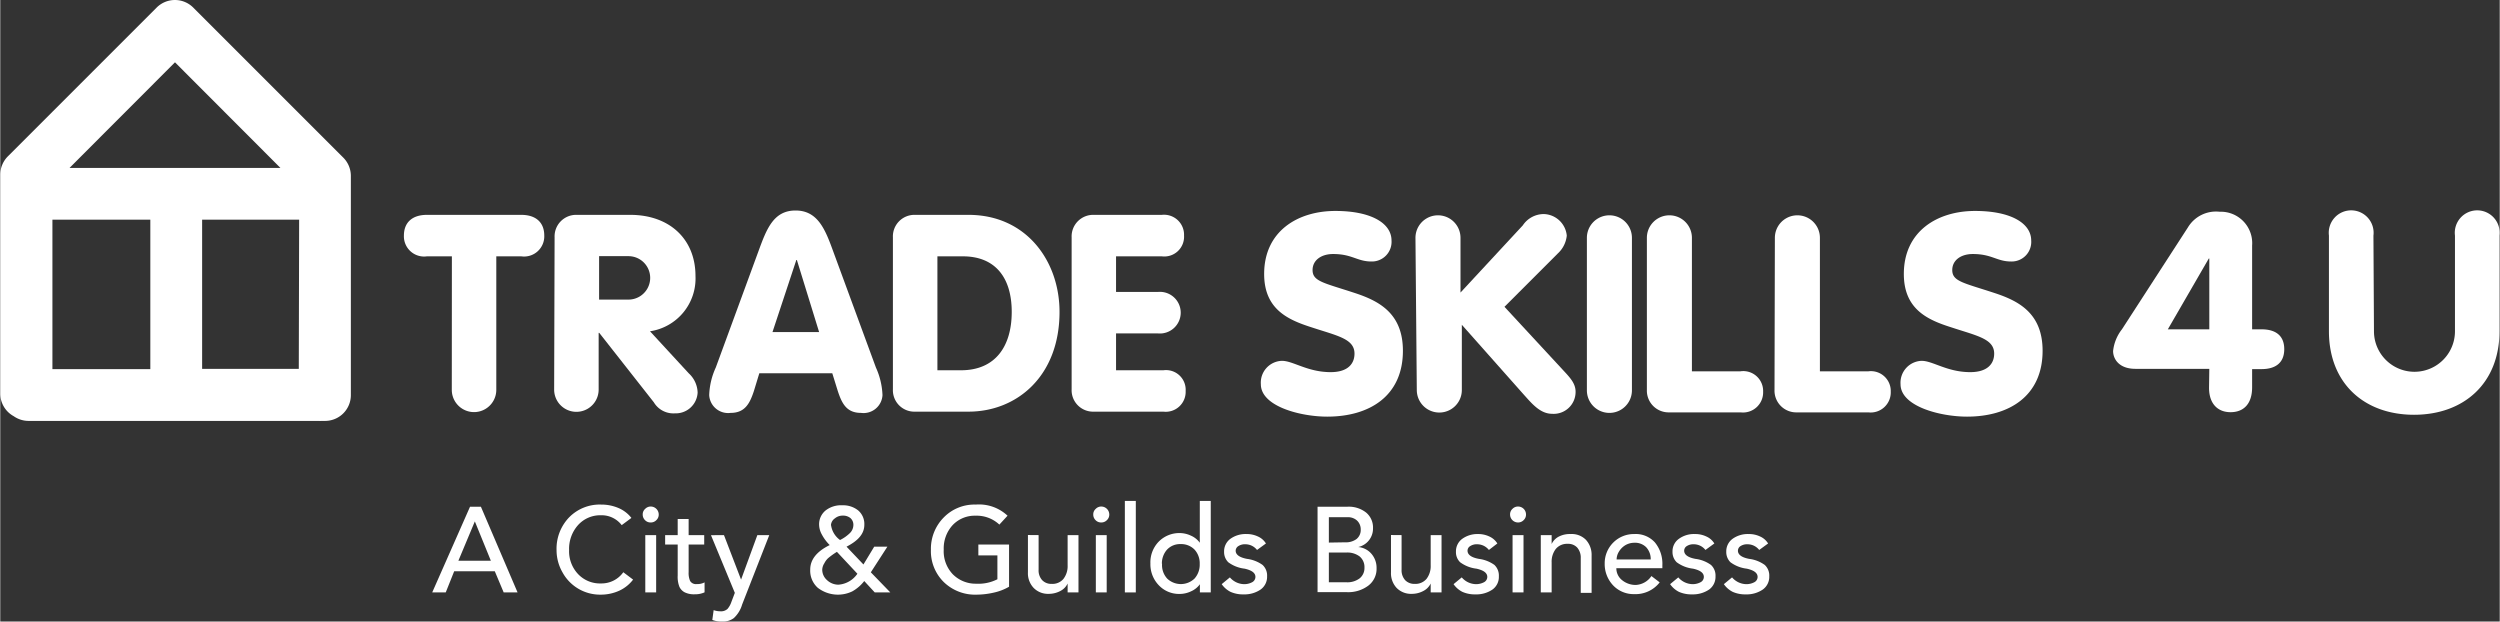
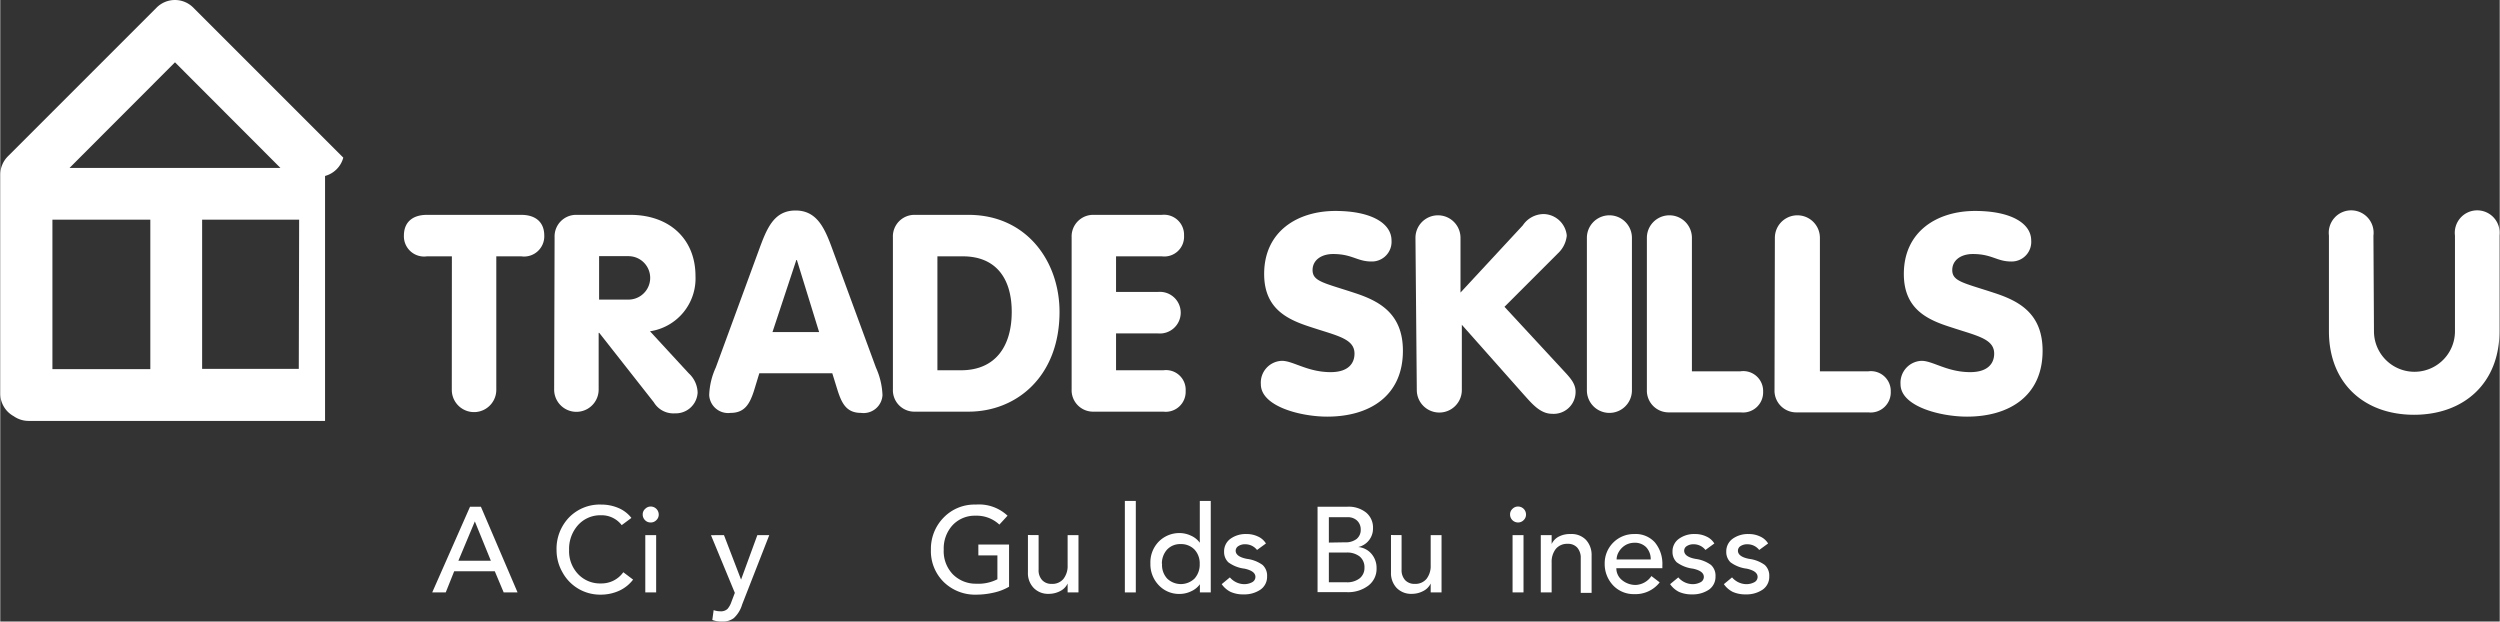
<svg xmlns="http://www.w3.org/2000/svg" width="99.07mm" height="24.63mm" viewBox="0 0 280.82 69.83">
  <rect x="0" y="0" width="280.82" height="69.83" fill="#333333" stroke="none" />
-   <path d="M38.54,17.71,21.68.85a2.91,2.91,0,0,0-4.11,0L.85,17.57A2.93,2.93,0,0,0,0,19.63V44.22a2.9,2.9,0,0,0,1.51,2.54,2.91,2.91,0,0,0,1.67.53H35.74a2.45,2.45,0,0,0,.38,0h.37a2.9,2.9,0,0,0,2.9-2.91V19.77A2.91,2.91,0,0,0,38.54,17.71Zm-5,23.73H22.68V24.68h10.9ZM19.63,7,31.48,18.87H7.78C11.07,15.57,17.31,9.33,19.63,7ZM16.86,24.68V41.47h-11V24.68Z" fill="#fff" />
+   <path d="M38.54,17.71,21.68.85a2.91,2.91,0,0,0-4.11,0L.85,17.57A2.93,2.93,0,0,0,0,19.63V44.22a2.9,2.9,0,0,0,1.51,2.54,2.91,2.91,0,0,0,1.67.53H35.74a2.45,2.45,0,0,0,.38,0h.37V19.77A2.91,2.91,0,0,0,38.54,17.71Zm-5,23.73H22.68V24.68h10.9ZM19.63,7,31.48,18.87H7.78C11.07,15.57,17.31,9.33,19.63,7ZM16.86,24.68V41.47h-11V24.68Z" fill="#fff" />
  <path d="M50.74,28.8h-2.8a2.27,2.27,0,0,1-2.59-2.33c0-1.46.92-2.33,2.59-2.33H58.53c1.67,0,2.59.87,2.59,2.33a2.27,2.27,0,0,1-2.59,2.33h-2.8v15a2.5,2.5,0,1,1-5,0Z" fill="#fff" />
  <path d="M62.28,26.66a2.42,2.42,0,0,1,2.5-2.52h6c4.43,0,7.33,2.74,7.33,6.87A6,6,0,0,1,73,37.22l4.35,4.72a3.05,3.05,0,0,1,1,2.17,2.46,2.46,0,0,1-2.55,2.33,2.56,2.56,0,0,1-2.37-1.24l-6.13-7.8h-.07v6.37a2.5,2.5,0,1,1-5,0Zm5,7h3.3a2.44,2.44,0,1,0,0-4.88h-3.3Z" fill="#fff" />
  <path d="M85.19,28.21c.9-2.45,1.67-4.56,4.16-4.56s3.33,2.11,4.22,4.56l4.81,13.08a8.27,8.27,0,0,1,.74,3.1,2.13,2.13,0,0,1-2.41,2c-1.63,0-2.15-1.06-2.61-2.45l-.62-2h-8.2l-.61,2c-.46,1.39-1,2.45-2.62,2.45a2.13,2.13,0,0,1-2.4-2,8.07,8.07,0,0,1,.74-3.1Zm4.31,1h-.06l-2.68,8.1H92Z" fill="#fff" />
  <path d="M100.29,26.66a2.42,2.42,0,0,1,2.49-2.52h6c6.53,0,10.23,5.22,10.23,10.9,0,7.24-4.81,11.21-10.23,11.21h-6a2.41,2.41,0,0,1-2.49-2.51Zm5,14.94h2.65c3.88,0,5.7-2.71,5.7-6.56s-1.85-6.24-5.49-6.24h-2.86Z" fill="#fff" />
  <path d="M120.37,26.66a2.42,2.42,0,0,1,2.49-2.52h7.64a2.25,2.25,0,0,1,2.5,2.33,2.22,2.22,0,0,1-2.5,2.33h-5.14v4h4.71a2.34,2.34,0,1,1,0,4.66h-4.71V41.6h5.32a2.21,2.21,0,0,1,2.5,2.32,2.24,2.24,0,0,1-2.5,2.33h-7.82a2.41,2.41,0,0,1-2.49-2.51Z" fill="#fff" />
  <path d="M144,40.54c1.25,0,2.88,1.27,5.47,1.27,2,0,2.68-1,2.68-2.08,0-1.67-1.93-2-4.81-2.95-2.62-.84-5.34-2-5.34-6,0-4.81,3.78-7.08,8-7.08,4.06,0,6.31,1.4,6.31,3.32a2.21,2.21,0,0,1-2.25,2.36c-1.62,0-2.16-.84-4.31-.84-1.37,0-2.31.72-2.31,1.8,0,1.28,1.25,1.43,4.75,2.58,2.74.9,5.4,2.3,5.4,6.49,0,5.1-3.78,7.4-8.5,7.4-3,0-7.46-1.15-7.46-3.64A2.45,2.45,0,0,1,144,40.54Z" fill="#fff" />
  <path d="M159,26.72a2.53,2.53,0,1,1,5.06,0v6.15l7-7.55a2.84,2.84,0,0,1,2.37-1.27A2.67,2.67,0,0,1,176,26.47a3.13,3.13,0,0,1-1,2l-6,6,6.59,7.12c.78.84,1.4,1.49,1.4,2.42a2.46,2.46,0,0,1-2.65,2.48c-1.35,0-2.31-1.21-3.13-2.11l-7-7.89v7.33a2.53,2.53,0,1,1-5.06,0Z" fill="#fff" />
  <path d="M183.32,43.86a2.53,2.53,0,1,1-5.06,0V26.72a2.53,2.53,0,1,1,5.06,0Z" fill="#fff" />
  <path d="M185,26.72a2.53,2.53,0,1,1,5.06,0v15h5.43A2.23,2.23,0,0,1,198.06,44a2.26,2.26,0,0,1-2.53,2.33h-8A2.44,2.44,0,0,1,185,43.83Z" fill="#fff" />
  <path d="M199.38,26.72a2.53,2.53,0,1,1,5.06,0v15h5.43A2.23,2.23,0,0,1,212.4,44a2.26,2.26,0,0,1-2.53,2.33h-8a2.44,2.44,0,0,1-2.53-2.52Z" fill="#fff" />
  <path d="M215.87,40.54c1.25,0,2.87,1.27,5.46,1.27,2,0,2.69-1,2.69-2.08,0-1.67-1.94-2-4.81-2.95-2.62-.83-5.34-2-5.34-6,0-4.81,3.78-7.08,8-7.08,4.06,0,6.31,1.4,6.31,3.32a2.2,2.2,0,0,1-2.25,2.36c-1.62,0-2.15-.84-4.31-.84-1.37,0-2.31.72-2.31,1.8,0,1.28,1.25,1.43,4.75,2.58,2.75.9,5.4,2.3,5.4,6.49,0,5.1-3.78,7.4-8.49,7.4-3,0-7.47-1.15-7.47-3.64A2.46,2.46,0,0,1,215.87,40.54Z" fill="#fff" />
-   <path d="M248.19,41.44H239.9c-1.9,0-2.52-1.15-2.52-2a4.78,4.78,0,0,1,1-2.45l7.4-11.43a3.68,3.68,0,0,1,3.57-1.77A3.53,3.53,0,0,1,253,27.59V37h1.06c1.55,0,2.55.68,2.55,2.23s-1,2.24-2.55,2.24H253v2.05c0,1.83-.93,2.79-2.42,2.79s-2.42-1-2.42-2.73Zm0-12.39h-.06L243.53,37h4.66Z" fill="#fff" />
  <path d="M266.69,37.22a4.55,4.55,0,0,0,9.1,0V26.47a2.52,2.52,0,1,1,5,0V37.22c0,5.84-4,9.38-9.6,9.38s-9.56-3.54-9.56-9.38V26.47a2.52,2.52,0,1,1,5,0Z" fill="#fff" />
  <path d="M54,56.93l4.12,9.63H56.56l-1-2.38H51l-.95,2.38H48.53l4.25-9.63ZM51.47,63h3.65l-1.8-4.42h0Z" fill="#fff" />
  <path d="M67.53,56.69a4.86,4.86,0,0,1,1.91.38,3.64,3.64,0,0,1,1.47,1.12L69.82,59a2.84,2.84,0,0,0-2.33-1.11A3.36,3.36,0,0,0,64.91,59a4,4,0,0,0-1,2.8,3.73,3.73,0,0,0,1,2.69,3.39,3.39,0,0,0,2.59,1.06A3,3,0,0,0,70,64.29l1.1.83a4.13,4.13,0,0,1-1.52,1.23,5,5,0,0,1-2.13.46,4.81,4.81,0,0,1-4.29-2.52,5,5,0,0,1-.66-2.47,5.08,5.08,0,0,1,1.4-3.68A4.81,4.81,0,0,1,67.53,56.69Z" fill="#fff" />
  <path d="M73.08,56.91a.9.9,0,0,1,.9.89.84.84,0,0,1-.27.64.85.85,0,0,1-.63.26.84.84,0,0,1-.64-.26.87.87,0,0,1-.26-.64.81.81,0,0,1,.28-.63A.85.85,0,0,1,73.08,56.91Zm.61,3.21v6.44H72.47V60.12Z" fill="#fff" />
-   <path d="M77.34,58.31v1.81h1.75v1.06H77.34v3.1a2.2,2.2,0,0,0,.17,1,.76.76,0,0,0,.75.34,1.7,1.7,0,0,0,.87-.19v1.12a2.59,2.59,0,0,1-1.11.22,2.37,2.37,0,0,1-1.14-.23,1.34,1.34,0,0,1-.58-.62,3.07,3.07,0,0,1-.19-1.26V61.18H74.7V60.12h1.41V58.31Z" fill="#fff" />
  <path d="M81.31,60.12l1.92,5h0l1.83-5H86.4l-3.05,7.8a3.36,3.36,0,0,1-.93,1.52,2,2,0,0,1-1.29.39A2.85,2.85,0,0,1,80,69.65l.15-1.1a2.22,2.22,0,0,0,.74.13,1.08,1.08,0,0,0,.82-.27,2.4,2.4,0,0,0,.44-.8l.38-1-2.68-6.48Z" fill="#fff" />
-   <path d="M94.6,56.77a2.7,2.7,0,0,1,1.78.57,2,2,0,0,1,.7,1.61c0,1-.66,1.78-2,2.47l1.9,2,1.21-2h1.48l-1.86,2.88L100,66.56H98.25l-1.18-1.28a4.41,4.41,0,0,1-1.34,1.16,3.71,3.71,0,0,1-3.88-.4A2.58,2.58,0,0,1,91,64q0-1.69,2.19-2.76a4.89,4.89,0,0,1-.88-1.18A2.38,2.38,0,0,1,92,59a2,2,0,0,1,.73-1.65A2.81,2.81,0,0,1,94.6,56.77ZM92.35,64a1.56,1.56,0,0,0,.54,1.18,1.87,1.87,0,0,0,1.27.51,2.82,2.82,0,0,0,2.14-1.23L94,62a8.54,8.54,0,0,0-1,.72,2,2,0,0,0-.41.56A1.42,1.42,0,0,0,92.35,64Zm1-4.94a2.47,2.47,0,0,0,1,1.61,4.28,4.28,0,0,0,1.11-.78,1.3,1.3,0,0,0,.39-.92,1,1,0,0,0-.33-.76,1.28,1.28,0,0,0-.85-.28,1.36,1.36,0,0,0-.9.31A1,1,0,0,0,93.33,59Z" fill="#fff" />
  <path d="M109.6,56.69a4.68,4.68,0,0,1,3.57,1.25l-.92,1a3.72,3.72,0,0,0-2.67-1A3.41,3.41,0,0,0,107,59a3.86,3.86,0,0,0-1,2.74A3.75,3.75,0,0,0,107,64.5a3.62,3.62,0,0,0,2.66,1.08,4.69,4.69,0,0,0,2.37-.5V62.4h-2.14V61.18h3.45v4.74a5.92,5.92,0,0,1-1.71.66,8.84,8.84,0,0,1-1.94.23A5.05,5.05,0,0,1,106,65.39a4.87,4.87,0,0,1-1.44-3.64A5,5,0,0,1,106,58.14,4.81,4.81,0,0,1,109.6,56.69Z" fill="#fff" />
  <path d="M116.66,60.12V64a1.62,1.62,0,0,0,.4,1.18,1.4,1.4,0,0,0,1.06.42,1.61,1.61,0,0,0,1.33-.56,2.35,2.35,0,0,0,.47-1.53V60.12h1.22v6.44h-1.22v-1h0a1.82,1.82,0,0,1-.84.85,2.78,2.78,0,0,1-1.28.31,2.25,2.25,0,0,1-1.7-.67,2.38,2.38,0,0,1-.64-1.74v-4.2Z" fill="#fff" />
-   <path d="M123.7,56.91a.9.9,0,0,1,.9.89.84.84,0,0,1-.27.64.85.85,0,0,1-.63.26.84.84,0,0,1-.64-.26.87.87,0,0,1-.26-.64.81.81,0,0,1,.28-.63A.85.85,0,0,1,123.7,56.91Zm.61,3.21v6.44h-1.22V60.12Z" fill="#fff" />
  <path d="M127.58,56.28V66.56h-1.23V56.28Z" fill="#fff" />
  <path d="M136,56.28V66.56h-1.22v-.92h0a2.43,2.43,0,0,1-1,.8,3,3,0,0,1-1.28.29,3.13,3.13,0,0,1-2.36-1,3.39,3.39,0,0,1-.92-2.42,3.34,3.34,0,0,1,.9-2.42,3.25,3.25,0,0,1,2.38-1,3,3,0,0,1,1.27.29,2.39,2.39,0,0,1,1,.8h0V56.28Zm-5.47,7.06A2.25,2.25,0,0,0,131.1,65a2.22,2.22,0,0,0,3.08,0,2.34,2.34,0,0,0,.58-1.63,2.28,2.28,0,0,0-.57-1.61,2.09,2.09,0,0,0-1.57-.63,2,2,0,0,0-1.53.62A2.33,2.33,0,0,0,130.51,63.34Z" fill="#fff" />
  <path d="M140,60a2.93,2.93,0,0,1,1.31.28,2,2,0,0,1,.89.78l-1,.73a1.66,1.66,0,0,0-1.32-.64,1.32,1.32,0,0,0-.77.2.63.63,0,0,0-.31.52c0,.45.43.76,1.27.92a3.82,3.82,0,0,1,1.75.68,1.62,1.62,0,0,1,.51,1.28,1.75,1.75,0,0,1-.72,1.48,3.21,3.21,0,0,1-1.91.55,3.44,3.44,0,0,1-1.47-.28,2.67,2.67,0,0,1-1-.87l.92-.76a2.15,2.15,0,0,0,1.57.76,1.87,1.87,0,0,0,.92-.21.68.68,0,0,0,.38-.6c0-.45-.41-.75-1.22-.93a3.81,3.81,0,0,1-1.83-.72,1.6,1.6,0,0,1-.47-1.18,1.74,1.74,0,0,1,.69-1.44A2.91,2.91,0,0,1,140,60Z" fill="#fff" />
  <path d="M151.36,56.93a3.14,3.14,0,0,1,2.1.66,2.18,2.18,0,0,1,.77,1.75,2.12,2.12,0,0,1-1.66,2.12v0h0a2.21,2.21,0,0,1,1.5.78,2.41,2.41,0,0,1,.56,1.61,2.36,2.36,0,0,1-.93,1.95,3.75,3.75,0,0,1-2.4.73H148V56.93Zm-.27,4a2,2,0,0,0,1.29-.37,1.3,1.3,0,0,0,.47-1.07,1.35,1.35,0,0,0-.41-1,1.49,1.49,0,0,0-1.08-.38h-2.09v2.85Zm.15,4.49a2.28,2.28,0,0,0,1.5-.45,1.48,1.48,0,0,0,.53-1.18,1.56,1.56,0,0,0-.54-1.27,2.3,2.3,0,0,0-1.52-.44h-1.94v3.34Z" fill="#fff" />
  <path d="M157.44,60.12V64a1.67,1.67,0,0,0,.4,1.18,1.42,1.42,0,0,0,1.07.42,1.63,1.63,0,0,0,1.33-.56,2.35,2.35,0,0,0,.47-1.53V60.12h1.22v6.44h-1.22v-1h0a1.84,1.84,0,0,1-.85.85,2.71,2.71,0,0,1-1.27.31,2.26,2.26,0,0,1-1.71-.67,2.42,2.42,0,0,1-.63-1.74v-4.2Z" fill="#fff" />
-   <path d="M166,60a2.93,2.93,0,0,1,1.31.28,2.05,2.05,0,0,1,.89.78l-.95.73a1.68,1.68,0,0,0-1.32-.64,1.32,1.32,0,0,0-.77.2.6.6,0,0,0-.31.52c0,.45.42.76,1.27.92a3.82,3.82,0,0,1,1.75.68,1.65,1.65,0,0,1,.5,1.28,1.74,1.74,0,0,1-.71,1.48,3.21,3.21,0,0,1-1.91.55,3.44,3.44,0,0,1-1.47-.28,2.67,2.67,0,0,1-1-.87l.92-.76a2.15,2.15,0,0,0,1.56.76,1.91,1.91,0,0,0,.93-.21.68.68,0,0,0,.38-.6c0-.45-.41-.75-1.22-.93a3.81,3.81,0,0,1-1.83-.72,1.56,1.56,0,0,1-.47-1.18,1.74,1.74,0,0,1,.69-1.44A2.91,2.91,0,0,1,166,60Z" fill="#fff" />
  <path d="M170.52,56.91a.89.89,0,0,1,.9.89.84.84,0,0,1-.27.64.85.85,0,0,1-.63.26.89.89,0,0,1-.89-.9.83.83,0,0,1,.27-.63A.85.85,0,0,1,170.52,56.91Zm.62,3.21v6.44h-1.23V60.12Z" fill="#fff" />
  <path d="M176.45,60a2.22,2.22,0,0,1,1.71.66,2.49,2.49,0,0,1,.63,1.75v4.2h-1.22V62.71a1.71,1.71,0,0,0-.39-1.18,1.37,1.37,0,0,0-1.08-.43,1.64,1.64,0,0,0-1.33.57,2.34,2.34,0,0,0-.47,1.52v3.37h-1.22V60.12h1.22v1h0a1.82,1.82,0,0,1,.84-.85A2.72,2.72,0,0,1,176.45,60Z" fill="#fff" />
  <path d="M183.59,60a2.9,2.9,0,0,1,2.31.94,3.77,3.77,0,0,1,.84,2.56v.34h-5.17a1.69,1.69,0,0,0,.63,1.33,2.41,2.41,0,0,0,1.54.55,2.24,2.24,0,0,0,1.77-1l.93.71a3.44,3.44,0,0,1-2.86,1.32,3.17,3.17,0,0,1-2.39-1,3.49,3.49,0,0,1-.93-2.44A3.28,3.28,0,0,1,183.59,60Zm1.84,2.86a1.93,1.93,0,0,0-.52-1.39,1.78,1.78,0,0,0-1.34-.49,2,2,0,0,0-1,.28,2.12,2.12,0,0,0-.71.72,1.68,1.68,0,0,0-.26.88Z" fill="#fff" />
  <path d="M190.38,60a2.9,2.9,0,0,1,1.31.28,2,2,0,0,1,.89.78l-1,.73a1.66,1.66,0,0,0-1.32-.64,1.34,1.34,0,0,0-.77.2.61.61,0,0,0-.3.52c0,.45.42.76,1.26.92a3.78,3.78,0,0,1,1.75.68,1.62,1.62,0,0,1,.51,1.28,1.76,1.76,0,0,1-.71,1.48,3.25,3.25,0,0,1-1.91.55,3.49,3.49,0,0,1-1.48-.28,2.67,2.67,0,0,1-1-.87l.92-.76a2.17,2.17,0,0,0,1.57.76,1.87,1.87,0,0,0,.92-.21.67.67,0,0,0,.38-.6c0-.45-.4-.75-1.22-.93a3.81,3.81,0,0,1-1.83-.72,1.6,1.6,0,0,1-.47-1.18,1.72,1.72,0,0,1,.7-1.44A2.88,2.88,0,0,1,190.38,60Z" fill="#fff" />
  <path d="M196.42,60a2.93,2.93,0,0,1,1.31.28,2,2,0,0,1,.89.78l-1,.73a1.66,1.66,0,0,0-1.32-.64,1.34,1.34,0,0,0-.77.2.61.61,0,0,0-.3.52c0,.45.42.76,1.26.92a3.78,3.78,0,0,1,1.75.68,1.62,1.62,0,0,1,.51,1.28,1.75,1.75,0,0,1-.72,1.48,3.21,3.21,0,0,1-1.91.55,3.47,3.47,0,0,1-1.47-.28,2.67,2.67,0,0,1-1-.87l.92-.76a2.15,2.15,0,0,0,1.57.76,1.87,1.87,0,0,0,.92-.21.67.67,0,0,0,.38-.6c0-.45-.41-.75-1.22-.93a3.81,3.81,0,0,1-1.83-.72,1.6,1.6,0,0,1-.47-1.18,1.74,1.74,0,0,1,.69-1.44A2.93,2.93,0,0,1,196.42,60Z" fill="#fff" />
</svg>